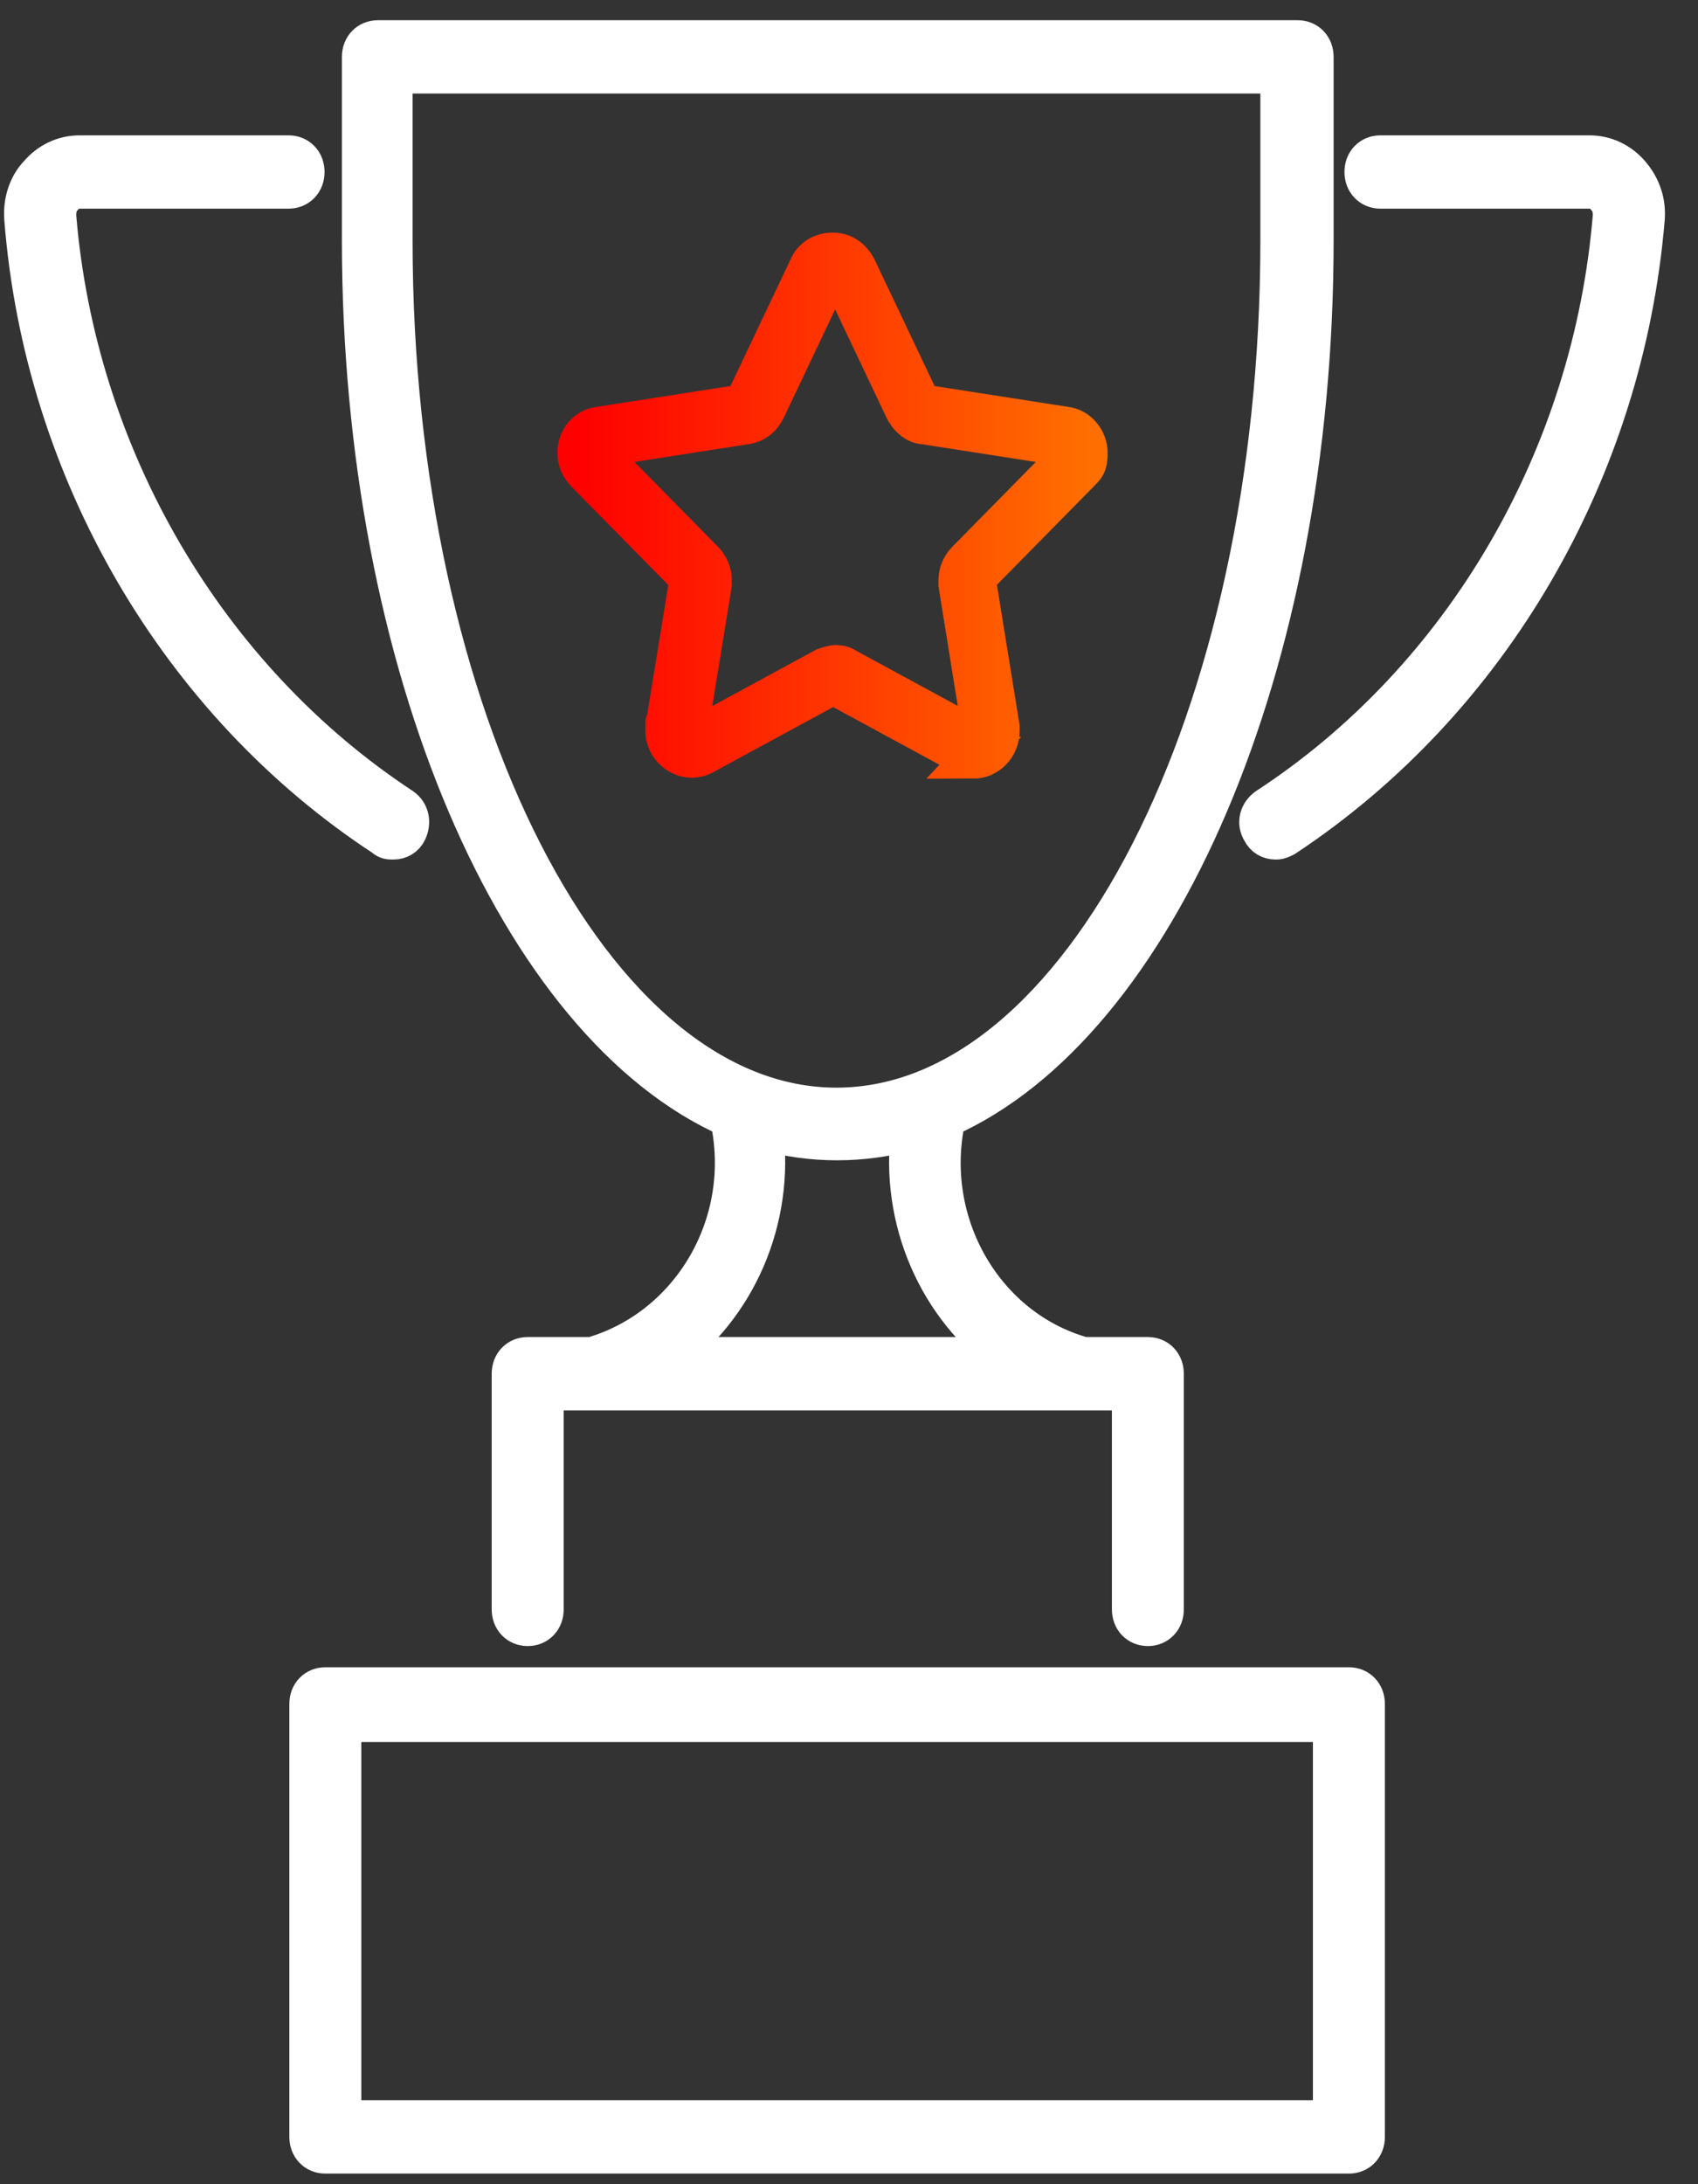
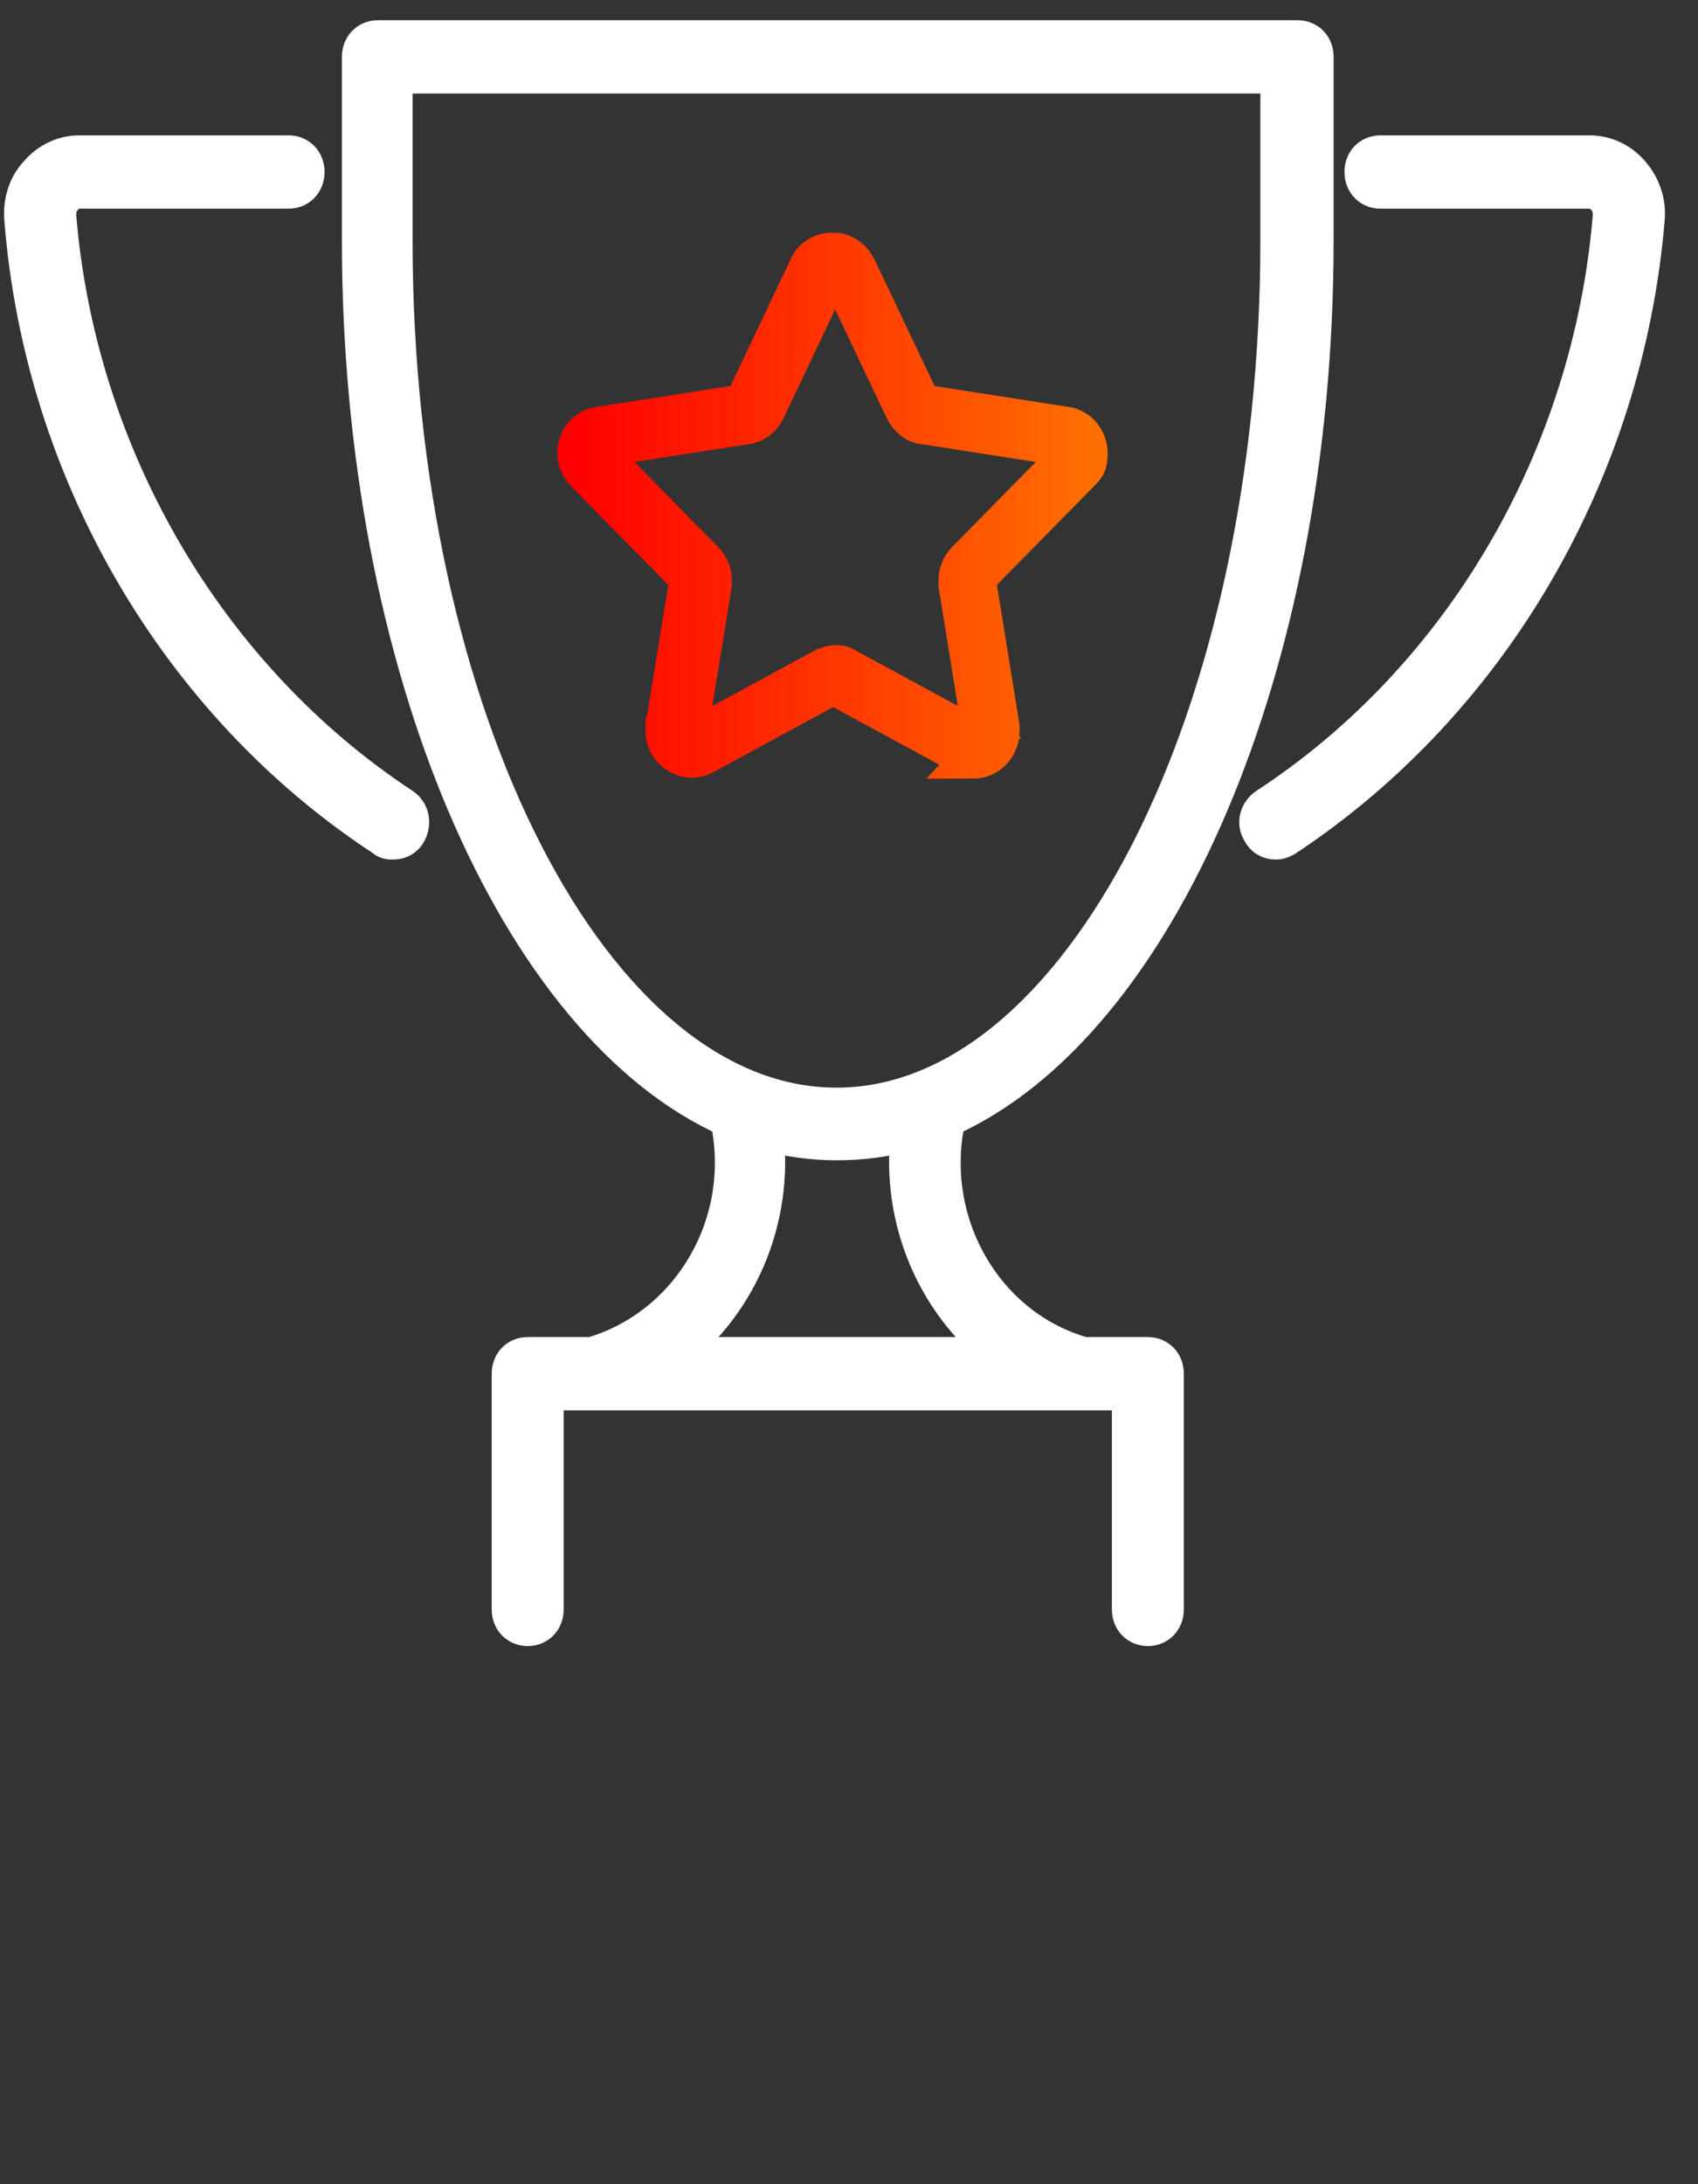
<svg xmlns="http://www.w3.org/2000/svg" width="42" height="54" viewBox="0 0 42 54" fill="none">
  <rect x="0" y="0" width="42" height="54" fill="#333333" stroke="none" />
  <path d="M28.392 40.196C28.165 40.196 28.003 40.026 28.003 39.789V34.369H26.767H14.678H13.443V39.789C13.443 40.026 13.28 40.196 13.053 40.196C12.825 40.196 12.662 40.026 12.662 39.789V33.962C12.662 33.725 12.825 33.556 13.053 33.556H14.645C17.115 32.844 18.642 30.236 18.058 27.627C12.857 25.324 8.957 16.482 8.957 5.946V1.407C8.957 1.169 9.12 1 9.348 1H32.097C32.325 1 32.487 1.169 32.487 1.407V5.946C32.487 16.482 28.587 25.324 23.387 27.627C22.802 30.236 24.33 32.878 26.8 33.556H28.392C28.62 33.556 28.782 33.725 28.782 33.962V39.789C28.782 40.026 28.62 40.196 28.392 40.196ZM16.465 33.556H24.948C23.225 32.336 22.25 30.168 22.543 27.932C21.34 28.271 20.073 28.271 18.87 27.932C19.163 30.168 18.188 32.336 16.465 33.556ZM9.705 1.813V5.946C9.705 17.769 14.645 27.39 20.69 27.39C26.735 27.39 31.675 17.769 31.675 5.946V1.813H9.705ZM9.705 20.75C9.64 20.75 9.575 20.75 9.51 20.683C4.44 17.363 1.093 11.637 0.605 5.404C0.573 4.997 0.703 4.591 0.963 4.32C1.223 4.015 1.58 3.846 1.97 3.846H7.138C7.365 3.846 7.528 4.015 7.528 4.252C7.528 4.489 7.365 4.659 7.138 4.659H1.97C1.808 4.659 1.645 4.726 1.548 4.862C1.417 4.997 1.385 5.167 1.385 5.336C1.873 11.299 5.09 16.787 9.932 19.971C10.127 20.107 10.16 20.344 10.062 20.547C9.998 20.683 9.868 20.75 9.738 20.75H9.705ZM31.545 20.75C31.415 20.75 31.285 20.683 31.22 20.547C31.09 20.344 31.155 20.107 31.35 19.971C36.225 16.787 39.41 11.299 39.898 5.336C39.898 5.167 39.865 4.997 39.735 4.862C39.638 4.726 39.475 4.659 39.312 4.659H34.145C33.917 4.659 33.755 4.489 33.755 4.252C33.755 4.015 33.917 3.846 34.145 3.846H39.312C39.703 3.846 40.06 4.015 40.32 4.32C40.58 4.625 40.71 4.997 40.678 5.404C40.157 11.637 36.843 17.329 31.773 20.683C31.707 20.716 31.642 20.75 31.578 20.75H31.545Z" fill="white" stroke="white" />
  <path d="M24.102 18.718C24.005 18.718 23.907 18.718 23.81 18.65L20.69 16.956C20.657 16.956 20.593 16.956 20.527 16.956L17.407 18.65C16.985 18.887 16.465 18.548 16.465 18.074C16.465 17.6 16.465 18.006 16.465 17.972L17.05 14.382C17.05 14.314 17.05 14.246 16.985 14.212L14.482 11.671C14.352 11.536 14.287 11.366 14.287 11.197C14.287 10.858 14.515 10.587 14.84 10.553L18.317 10.011C18.383 10.011 18.415 9.977 18.448 9.91L20.008 6.624C20.105 6.386 20.332 6.251 20.593 6.251C20.852 6.251 21.047 6.386 21.177 6.624L22.738 9.91C22.738 9.977 22.802 10.011 22.867 10.011L26.345 10.553C26.67 10.587 26.898 10.892 26.898 11.197C26.898 11.502 26.832 11.536 26.703 11.671L24.2 14.212C24.168 14.212 24.135 14.28 24.135 14.348L24.72 17.972C24.72 18.006 24.72 18.04 24.72 18.074C24.72 18.447 24.427 18.752 24.07 18.752L24.102 18.718ZM20.625 16.448C20.723 16.448 20.82 16.448 20.918 16.516L24.038 18.21C24.135 18.277 24.297 18.21 24.297 18.074L23.712 14.449C23.712 14.415 23.712 14.382 23.712 14.348C23.712 14.178 23.777 14.009 23.907 13.873L26.41 11.332C26.442 11.299 26.475 11.231 26.475 11.197C26.475 11.129 26.41 11.028 26.345 11.028L22.867 10.486C22.672 10.486 22.477 10.316 22.38 10.113L20.82 6.827C20.788 6.725 20.69 6.725 20.657 6.725C20.625 6.725 20.56 6.725 20.495 6.827L18.935 10.113C18.837 10.316 18.675 10.452 18.448 10.486L14.97 11.028C14.873 11.028 14.84 11.129 14.84 11.197C14.84 11.265 14.84 11.265 14.905 11.332L17.407 13.873C17.538 14.009 17.602 14.178 17.602 14.348C17.602 14.517 17.602 14.415 17.602 14.449L17.017 18.04C17.017 18.21 17.148 18.277 17.277 18.21L20.398 16.516C20.495 16.482 20.593 16.448 20.69 16.448H20.625Z" fill="url(#paint0_linear_3820_208)" />
-   <path d="M20.82 6.827L22.38 10.113C22.477 10.316 22.672 10.486 22.867 10.486L26.345 11.028C26.41 11.028 26.475 11.129 26.475 11.197C26.475 11.231 26.442 11.299 26.41 11.332L23.907 13.873C23.777 14.009 23.712 14.178 23.712 14.348C23.712 14.382 23.712 14.415 23.712 14.449L24.297 18.074C24.297 18.21 24.135 18.277 24.038 18.21L20.918 16.516C20.82 16.448 20.723 16.448 20.625 16.448H20.69C20.593 16.448 20.495 16.482 20.398 16.516L17.277 18.21C17.148 18.277 17.017 18.21 17.017 18.04L17.602 14.449C17.602 14.415 17.602 14.517 17.602 14.348C17.602 14.178 17.538 14.009 17.407 13.873L14.905 11.332C14.84 11.265 14.84 11.265 14.84 11.197C14.84 11.129 14.873 11.028 14.97 11.028L18.448 10.486C18.675 10.452 18.837 10.316 18.935 10.113L20.495 6.827C20.56 6.725 20.625 6.725 20.657 6.725C20.69 6.725 20.788 6.725 20.82 6.827ZM20.82 6.827L21.015 6.725M24.102 18.718C24.005 18.718 23.907 18.718 23.81 18.65L20.69 16.956C20.657 16.956 20.593 16.956 20.527 16.956L17.407 18.65C16.985 18.887 16.465 18.548 16.465 18.074C16.465 17.6 16.465 18.006 16.465 17.972L17.05 14.382C17.05 14.314 17.05 14.246 16.985 14.212L14.482 11.671C14.352 11.536 14.287 11.366 14.287 11.197C14.287 10.858 14.515 10.587 14.84 10.553L18.317 10.011C18.383 10.011 18.415 9.977 18.448 9.91L20.008 6.624C20.105 6.386 20.332 6.251 20.593 6.251C20.852 6.251 21.047 6.386 21.177 6.624L22.738 9.91C22.738 9.977 22.802 10.011 22.867 10.011L26.345 10.553C26.67 10.587 26.898 10.892 26.898 11.197C26.898 11.502 26.832 11.536 26.703 11.671L24.2 14.212C24.168 14.212 24.135 14.28 24.135 14.348L24.72 17.972C24.72 18.006 24.72 18.04 24.72 18.074C24.72 18.447 24.427 18.752 24.07 18.752L24.102 18.718Z" stroke="url(#paint1_linear_3820_208)" />
-   <path d="M33.365 53.238H8.047C7.82 53.238 7.657 53.069 7.657 52.831V42.126C7.657 41.889 7.82 41.72 8.047 41.72H33.365C33.593 41.72 33.755 41.889 33.755 42.126V52.831C33.755 53.069 33.593 53.238 33.365 53.238ZM8.437 52.425H32.975V42.567H8.437V52.425Z" fill="white" stroke="white" />
+   <path d="M20.82 6.827L22.38 10.113C22.477 10.316 22.672 10.486 22.867 10.486L26.345 11.028C26.41 11.028 26.475 11.129 26.475 11.197C26.475 11.231 26.442 11.299 26.41 11.332L23.907 13.873C23.777 14.009 23.712 14.178 23.712 14.348C23.712 14.382 23.712 14.415 23.712 14.449L24.297 18.074C24.297 18.21 24.135 18.277 24.038 18.21L20.918 16.516C20.82 16.448 20.723 16.448 20.625 16.448H20.69C20.593 16.448 20.495 16.482 20.398 16.516L17.277 18.21C17.148 18.277 17.017 18.21 17.017 18.04L17.602 14.449C17.602 14.415 17.602 14.517 17.602 14.348C17.602 14.178 17.538 14.009 17.407 13.873L14.905 11.332C14.84 11.265 14.84 11.265 14.84 11.197C14.84 11.129 14.873 11.028 14.97 11.028L18.448 10.486C18.675 10.452 18.837 10.316 18.935 10.113L20.495 6.827C20.69 6.725 20.788 6.725 20.82 6.827ZM20.82 6.827L21.015 6.725M24.102 18.718C24.005 18.718 23.907 18.718 23.81 18.65L20.69 16.956C20.657 16.956 20.593 16.956 20.527 16.956L17.407 18.65C16.985 18.887 16.465 18.548 16.465 18.074C16.465 17.6 16.465 18.006 16.465 17.972L17.05 14.382C17.05 14.314 17.05 14.246 16.985 14.212L14.482 11.671C14.352 11.536 14.287 11.366 14.287 11.197C14.287 10.858 14.515 10.587 14.84 10.553L18.317 10.011C18.383 10.011 18.415 9.977 18.448 9.91L20.008 6.624C20.105 6.386 20.332 6.251 20.593 6.251C20.852 6.251 21.047 6.386 21.177 6.624L22.738 9.91C22.738 9.977 22.802 10.011 22.867 10.011L26.345 10.553C26.67 10.587 26.898 10.892 26.898 11.197C26.898 11.502 26.832 11.536 26.703 11.671L24.2 14.212C24.168 14.212 24.135 14.28 24.135 14.348L24.72 17.972C24.72 18.006 24.72 18.04 24.72 18.074C24.72 18.447 24.427 18.752 24.07 18.752L24.102 18.718Z" stroke="url(#paint1_linear_3820_208)" />
  <defs>
    <linearGradient id="paint0_linear_3820_208" x1="26.898" y1="12.501" x2="14.287" y2="12.501" gradientUnits="userSpaceOnUse">
      <stop stop-color="#FF6E00" />
      <stop offset="1" stop-color="#FF0000" />
    </linearGradient>
    <linearGradient id="paint1_linear_3820_208" x1="26.898" y1="12.501" x2="14.287" y2="12.501" gradientUnits="userSpaceOnUse">
      <stop stop-color="#FF6E00" />
      <stop offset="1" stop-color="#FF0000" />
    </linearGradient>
  </defs>
</svg>